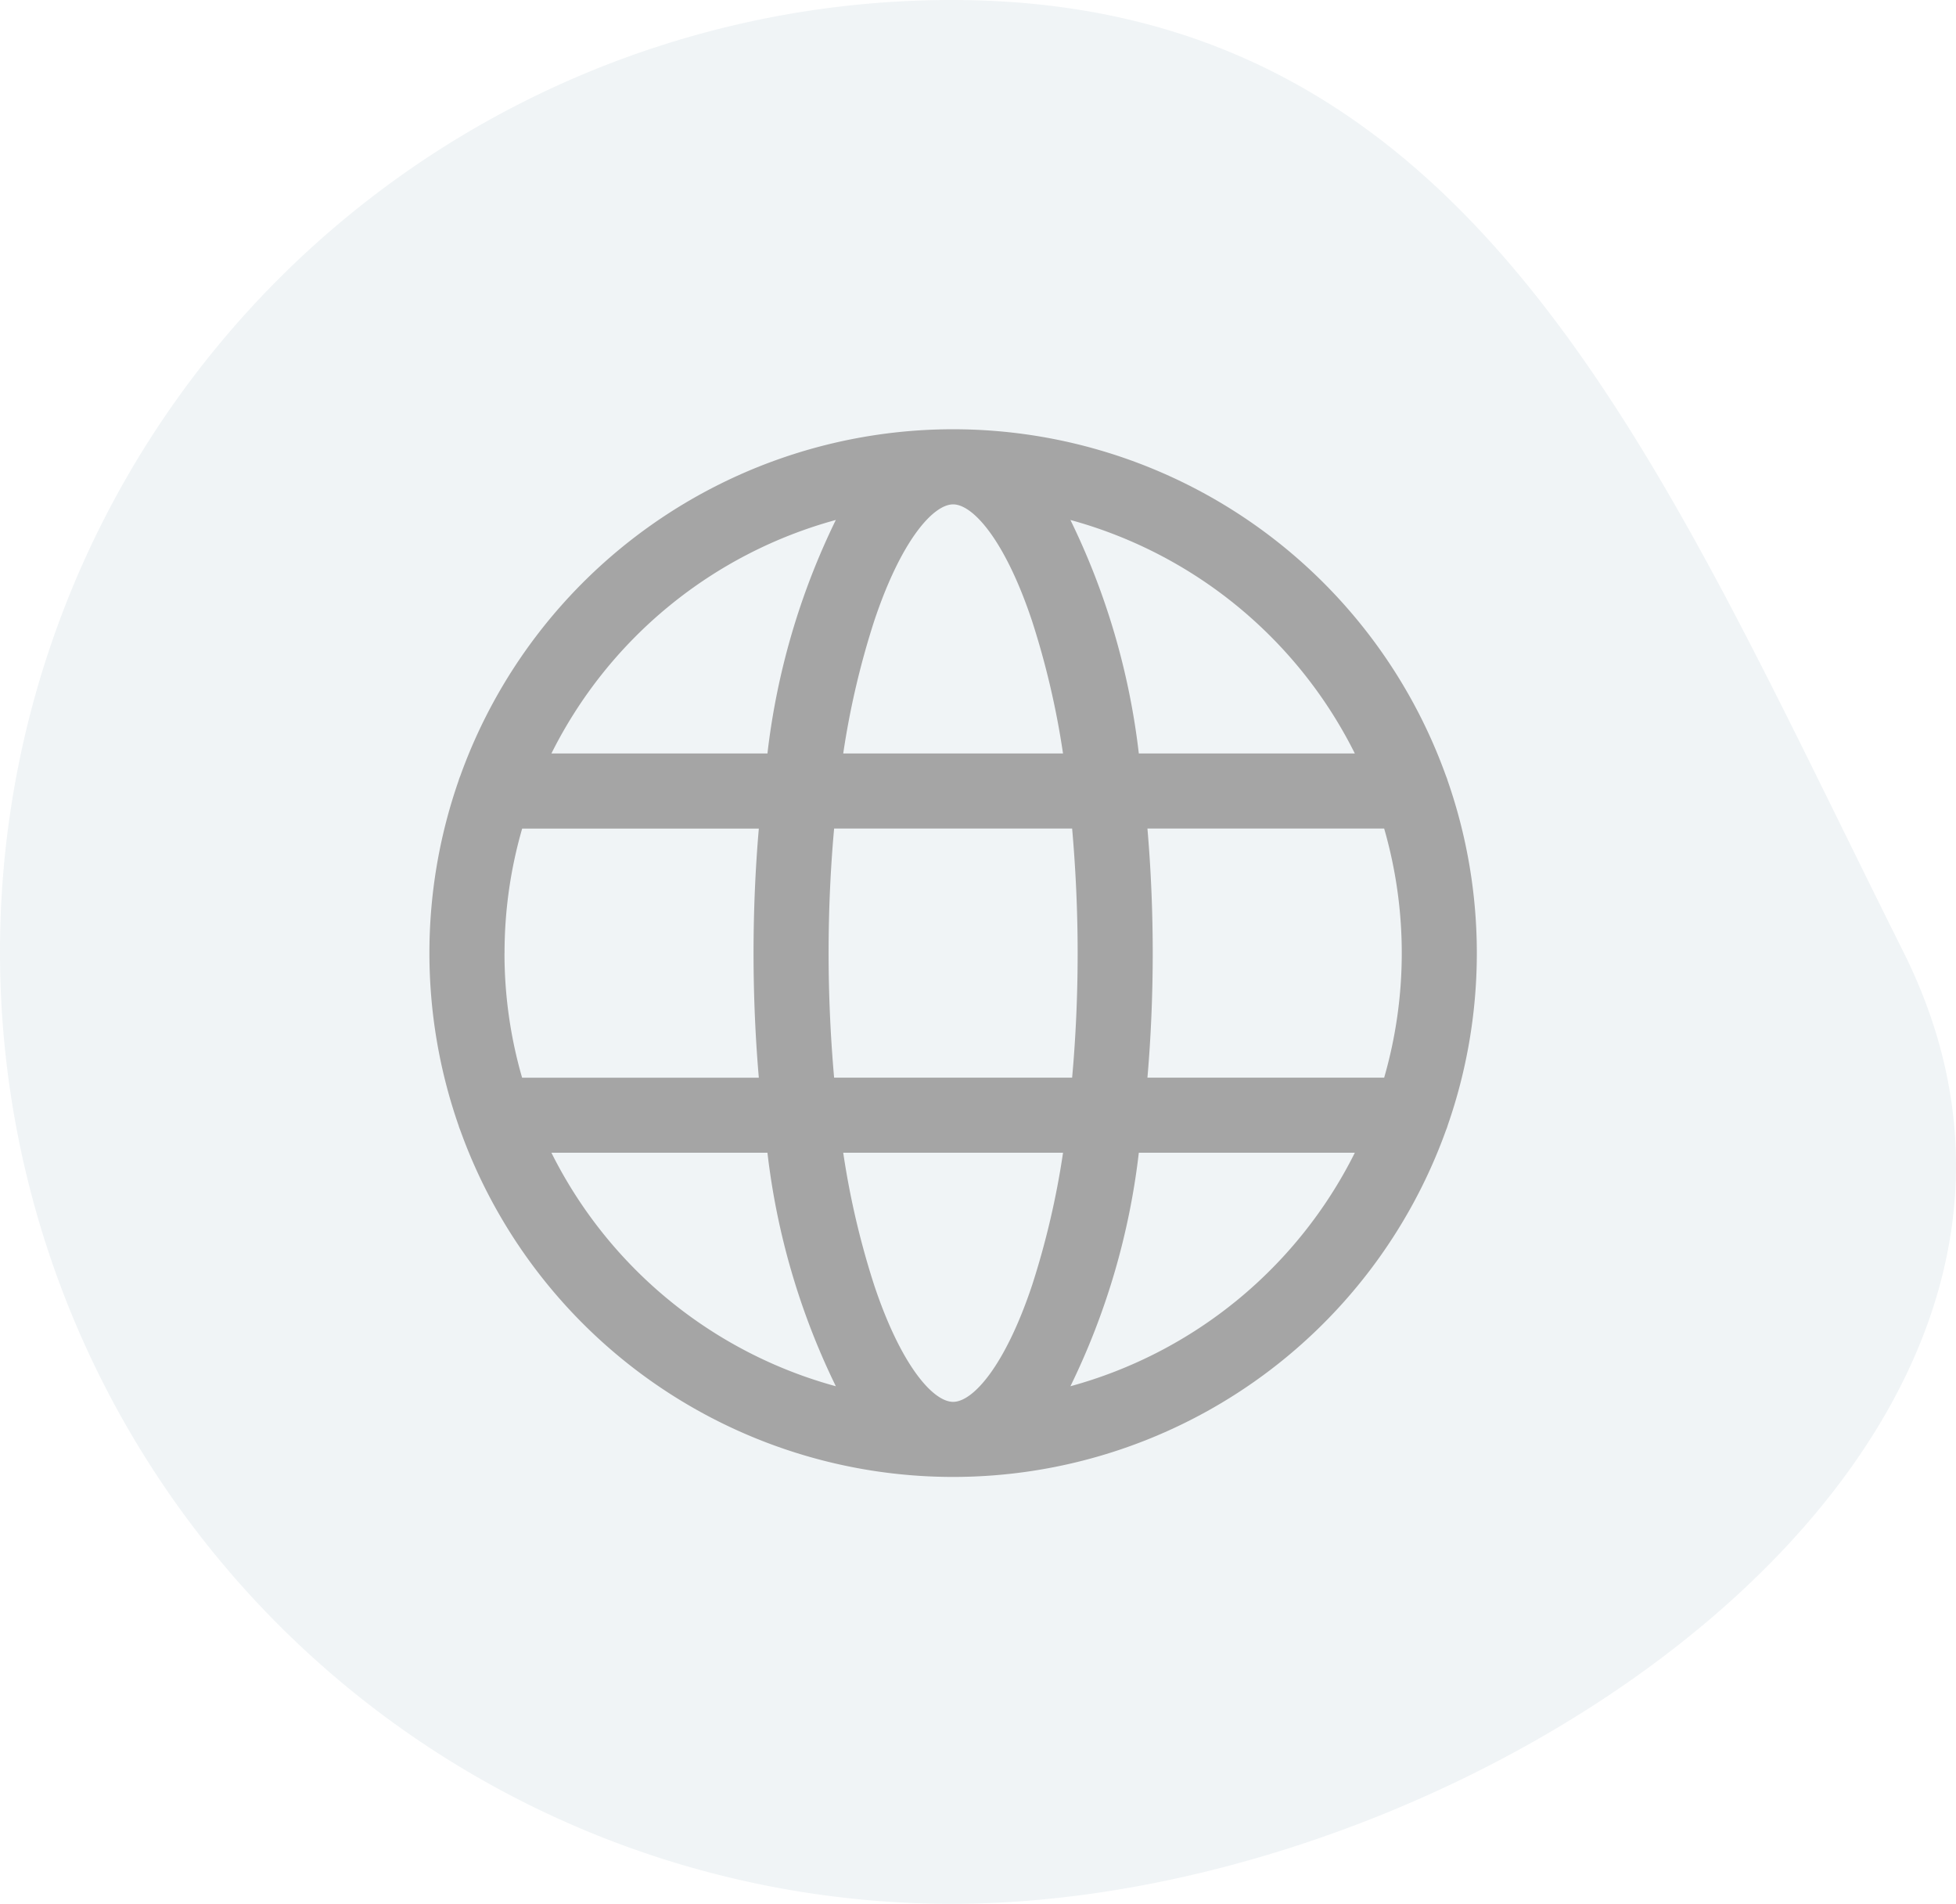
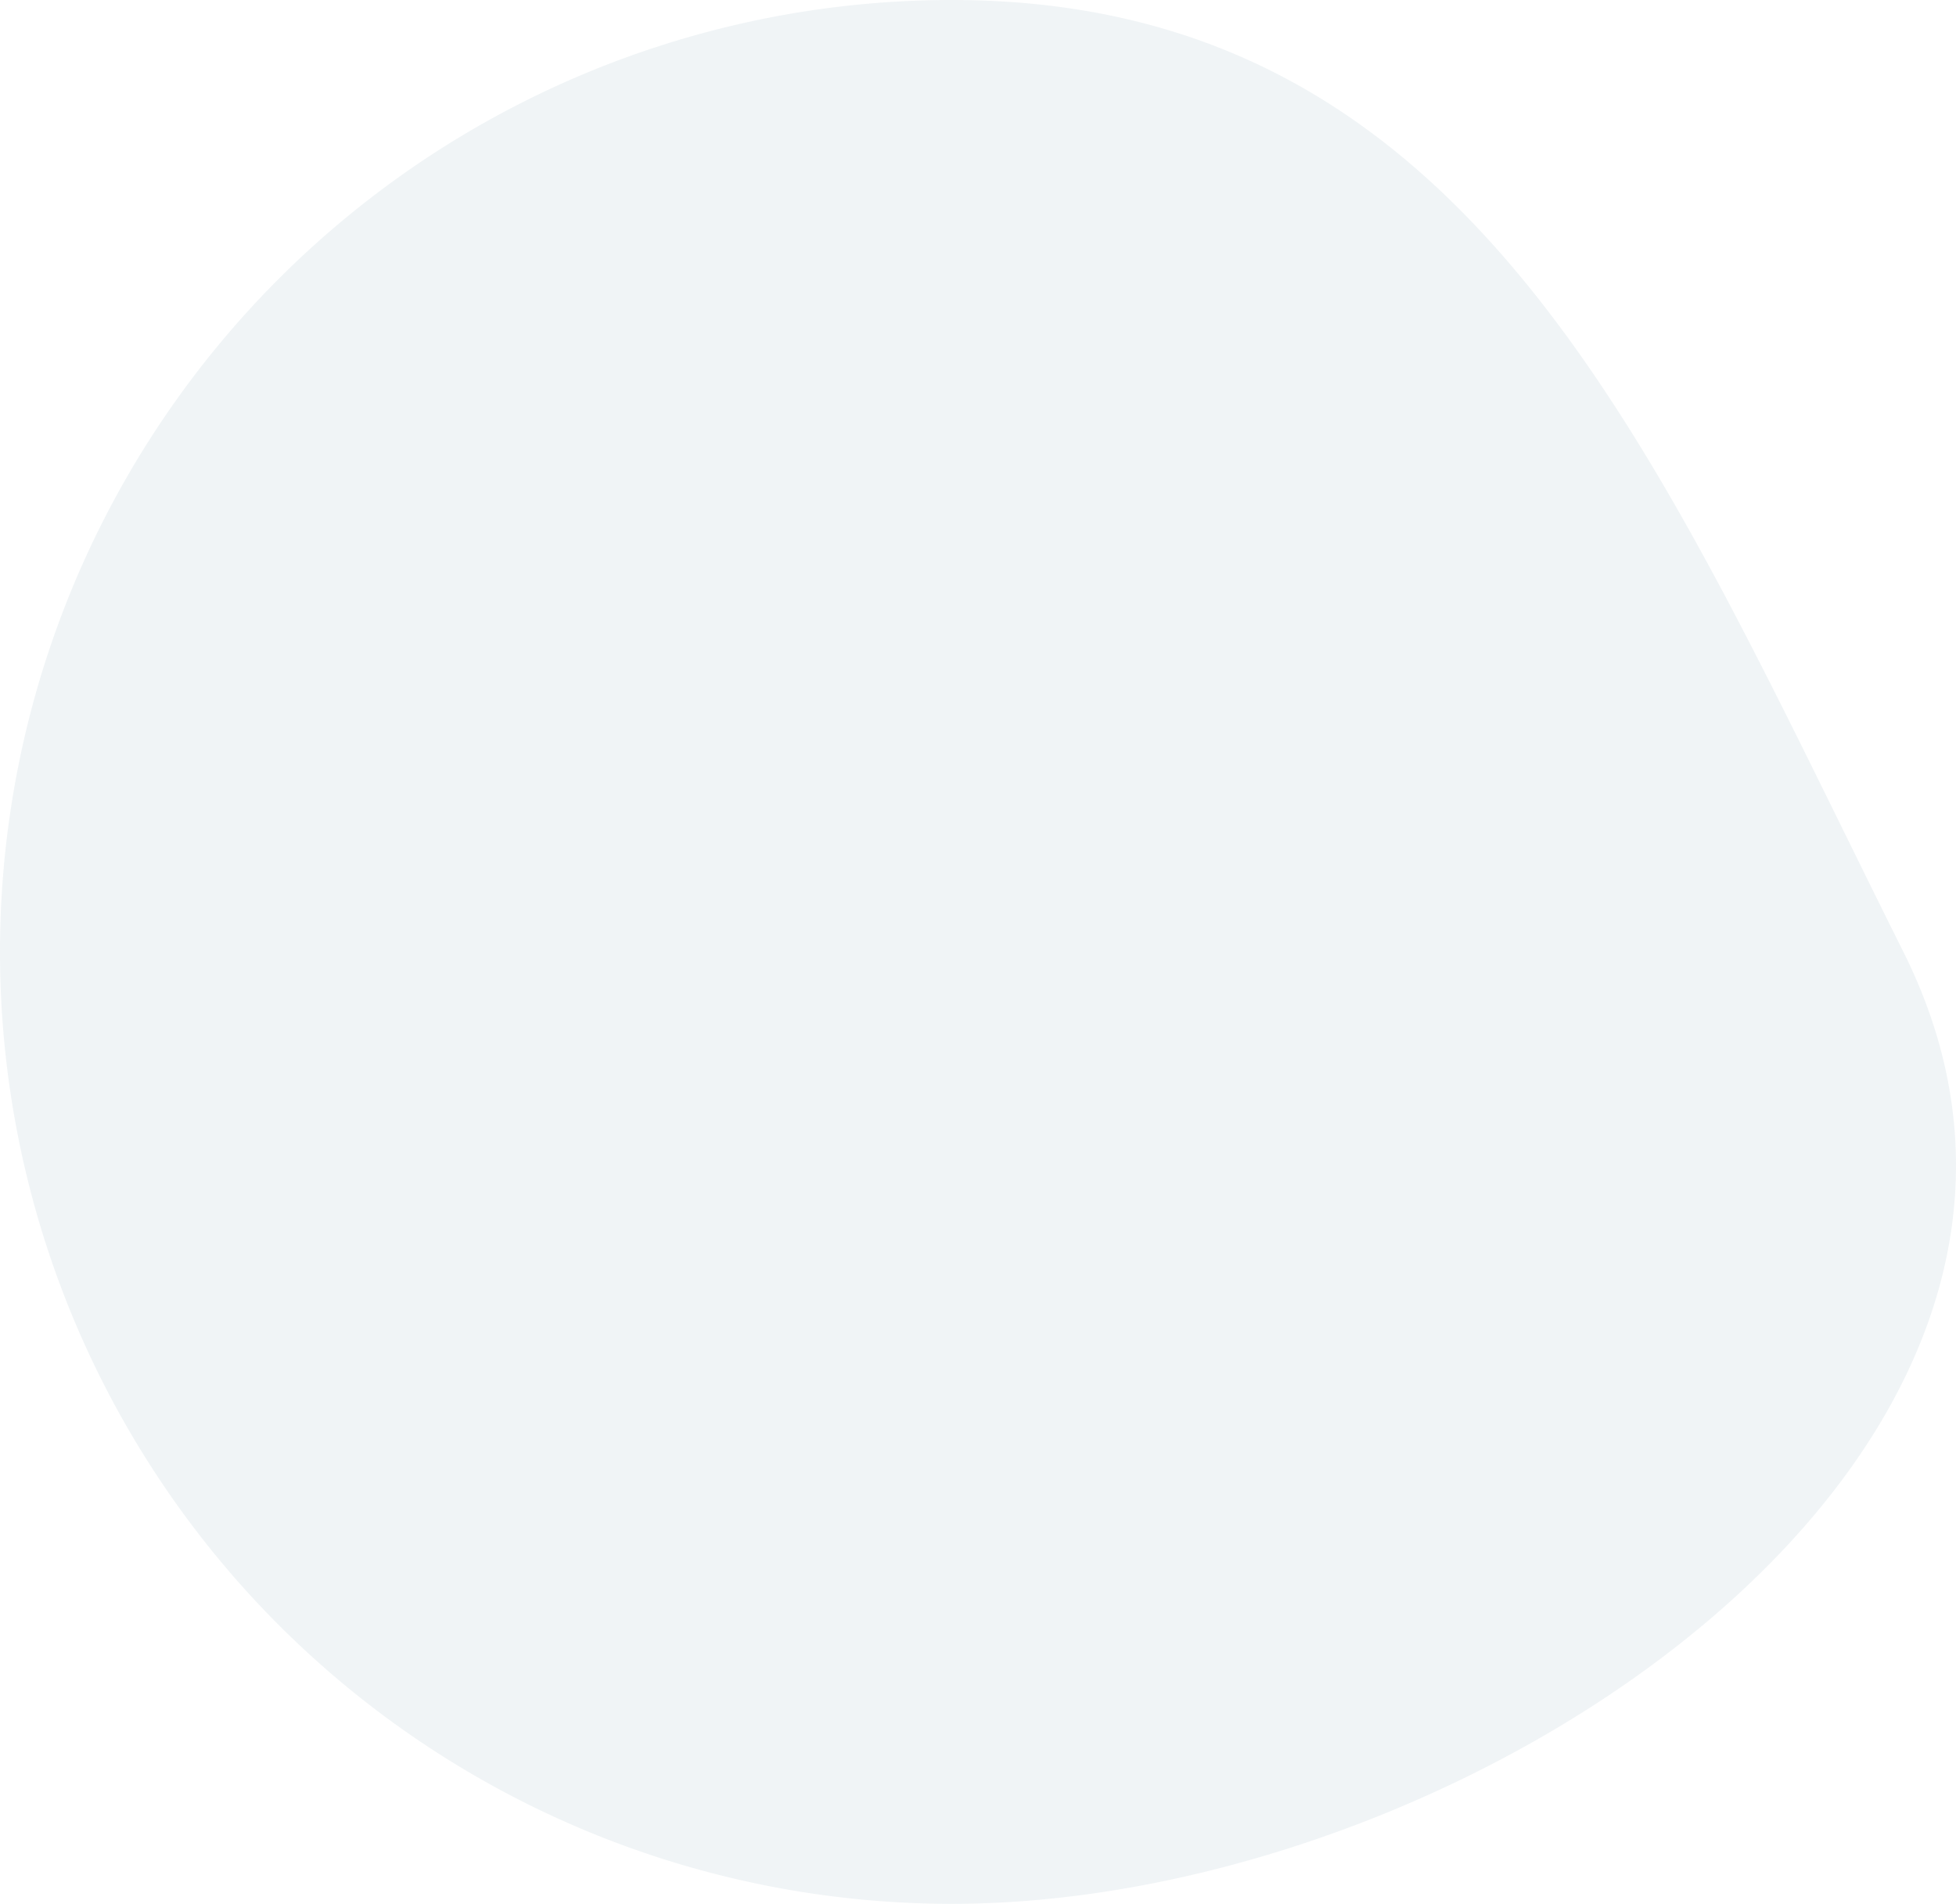
<svg xmlns="http://www.w3.org/2000/svg" width="110.984" height="108" viewBox="0 0 110.984 108">
  <g id="Group_1756" data-name="Group 1756" transform="translate(-231 -3266)">
    <path id="Path_3179" data-name="Path 3179" d="M54,0c29.823,0,40,26,54,54s-24.177,54-54,54A54,54,0,0,1,54,0Z" transform="translate(231 3266)" fill="#e3eaef" opacity="0.55" />
-     <path id="web-programming" d="M57.778,39.491a29.72,29.72,0,0,0,0-19.552,2.14,2.14,0,0,0-.095-.268,29.715,29.715,0,0,0-55.933,0,2.111,2.111,0,0,0-.095.268,29.72,29.72,0,0,0,0,19.552,2.14,2.14,0,0,0,.095.268,29.715,29.715,0,0,0,55.933,0A2.123,2.123,0,0,0,57.778,39.491ZM29.717,55.172c-1.132,0-2.956-2.048-4.481-6.624a46.65,46.65,0,0,1-1.755-7.507H35.953A46.688,46.688,0,0,1,34.2,48.548C32.673,53.124,30.849,55.172,29.717,55.172Zm-6.753-18.39c-.2-2.271-.313-4.641-.313-7.066s.108-4.794.313-7.066H36.469c.2,2.271.313,4.641.313,7.066s-.108,4.794-.313,7.066Zm-18.7-7.065a25.382,25.382,0,0,1,1-7.066H18.692c-.2,2.318-.3,4.694-.3,7.066s.1,4.748.3,7.066H5.26A25.384,25.384,0,0,1,4.261,29.716ZM29.717,4.26c1.132,0,2.956,2.048,4.481,6.624a46.654,46.654,0,0,1,1.754,7.507H23.481a46.647,46.647,0,0,1,1.755-7.507C26.761,6.308,28.585,4.26,29.717,4.26ZM40.742,22.65H54.174a25.5,25.5,0,0,1,0,14.131H40.742c.2-2.318.3-4.694.3-7.066S40.941,24.968,40.742,22.65Zm11.768-4.26H40.253A40.881,40.881,0,0,0,36.372,5.145,25.566,25.566,0,0,1,52.509,18.39ZM23.061,5.144A40.88,40.88,0,0,0,19.181,18.39H6.924A25.568,25.568,0,0,1,23.061,5.144ZM6.924,41.041H19.181a40.885,40.885,0,0,0,3.881,13.246A25.567,25.567,0,0,1,6.924,41.041ZM36.372,54.287a40.88,40.88,0,0,0,3.881-13.246H52.509A25.566,25.566,0,0,1,36.372,54.287Z" transform="translate(255.364 3290.352)" fill="#a5a5a5" />
  </g>
</svg>